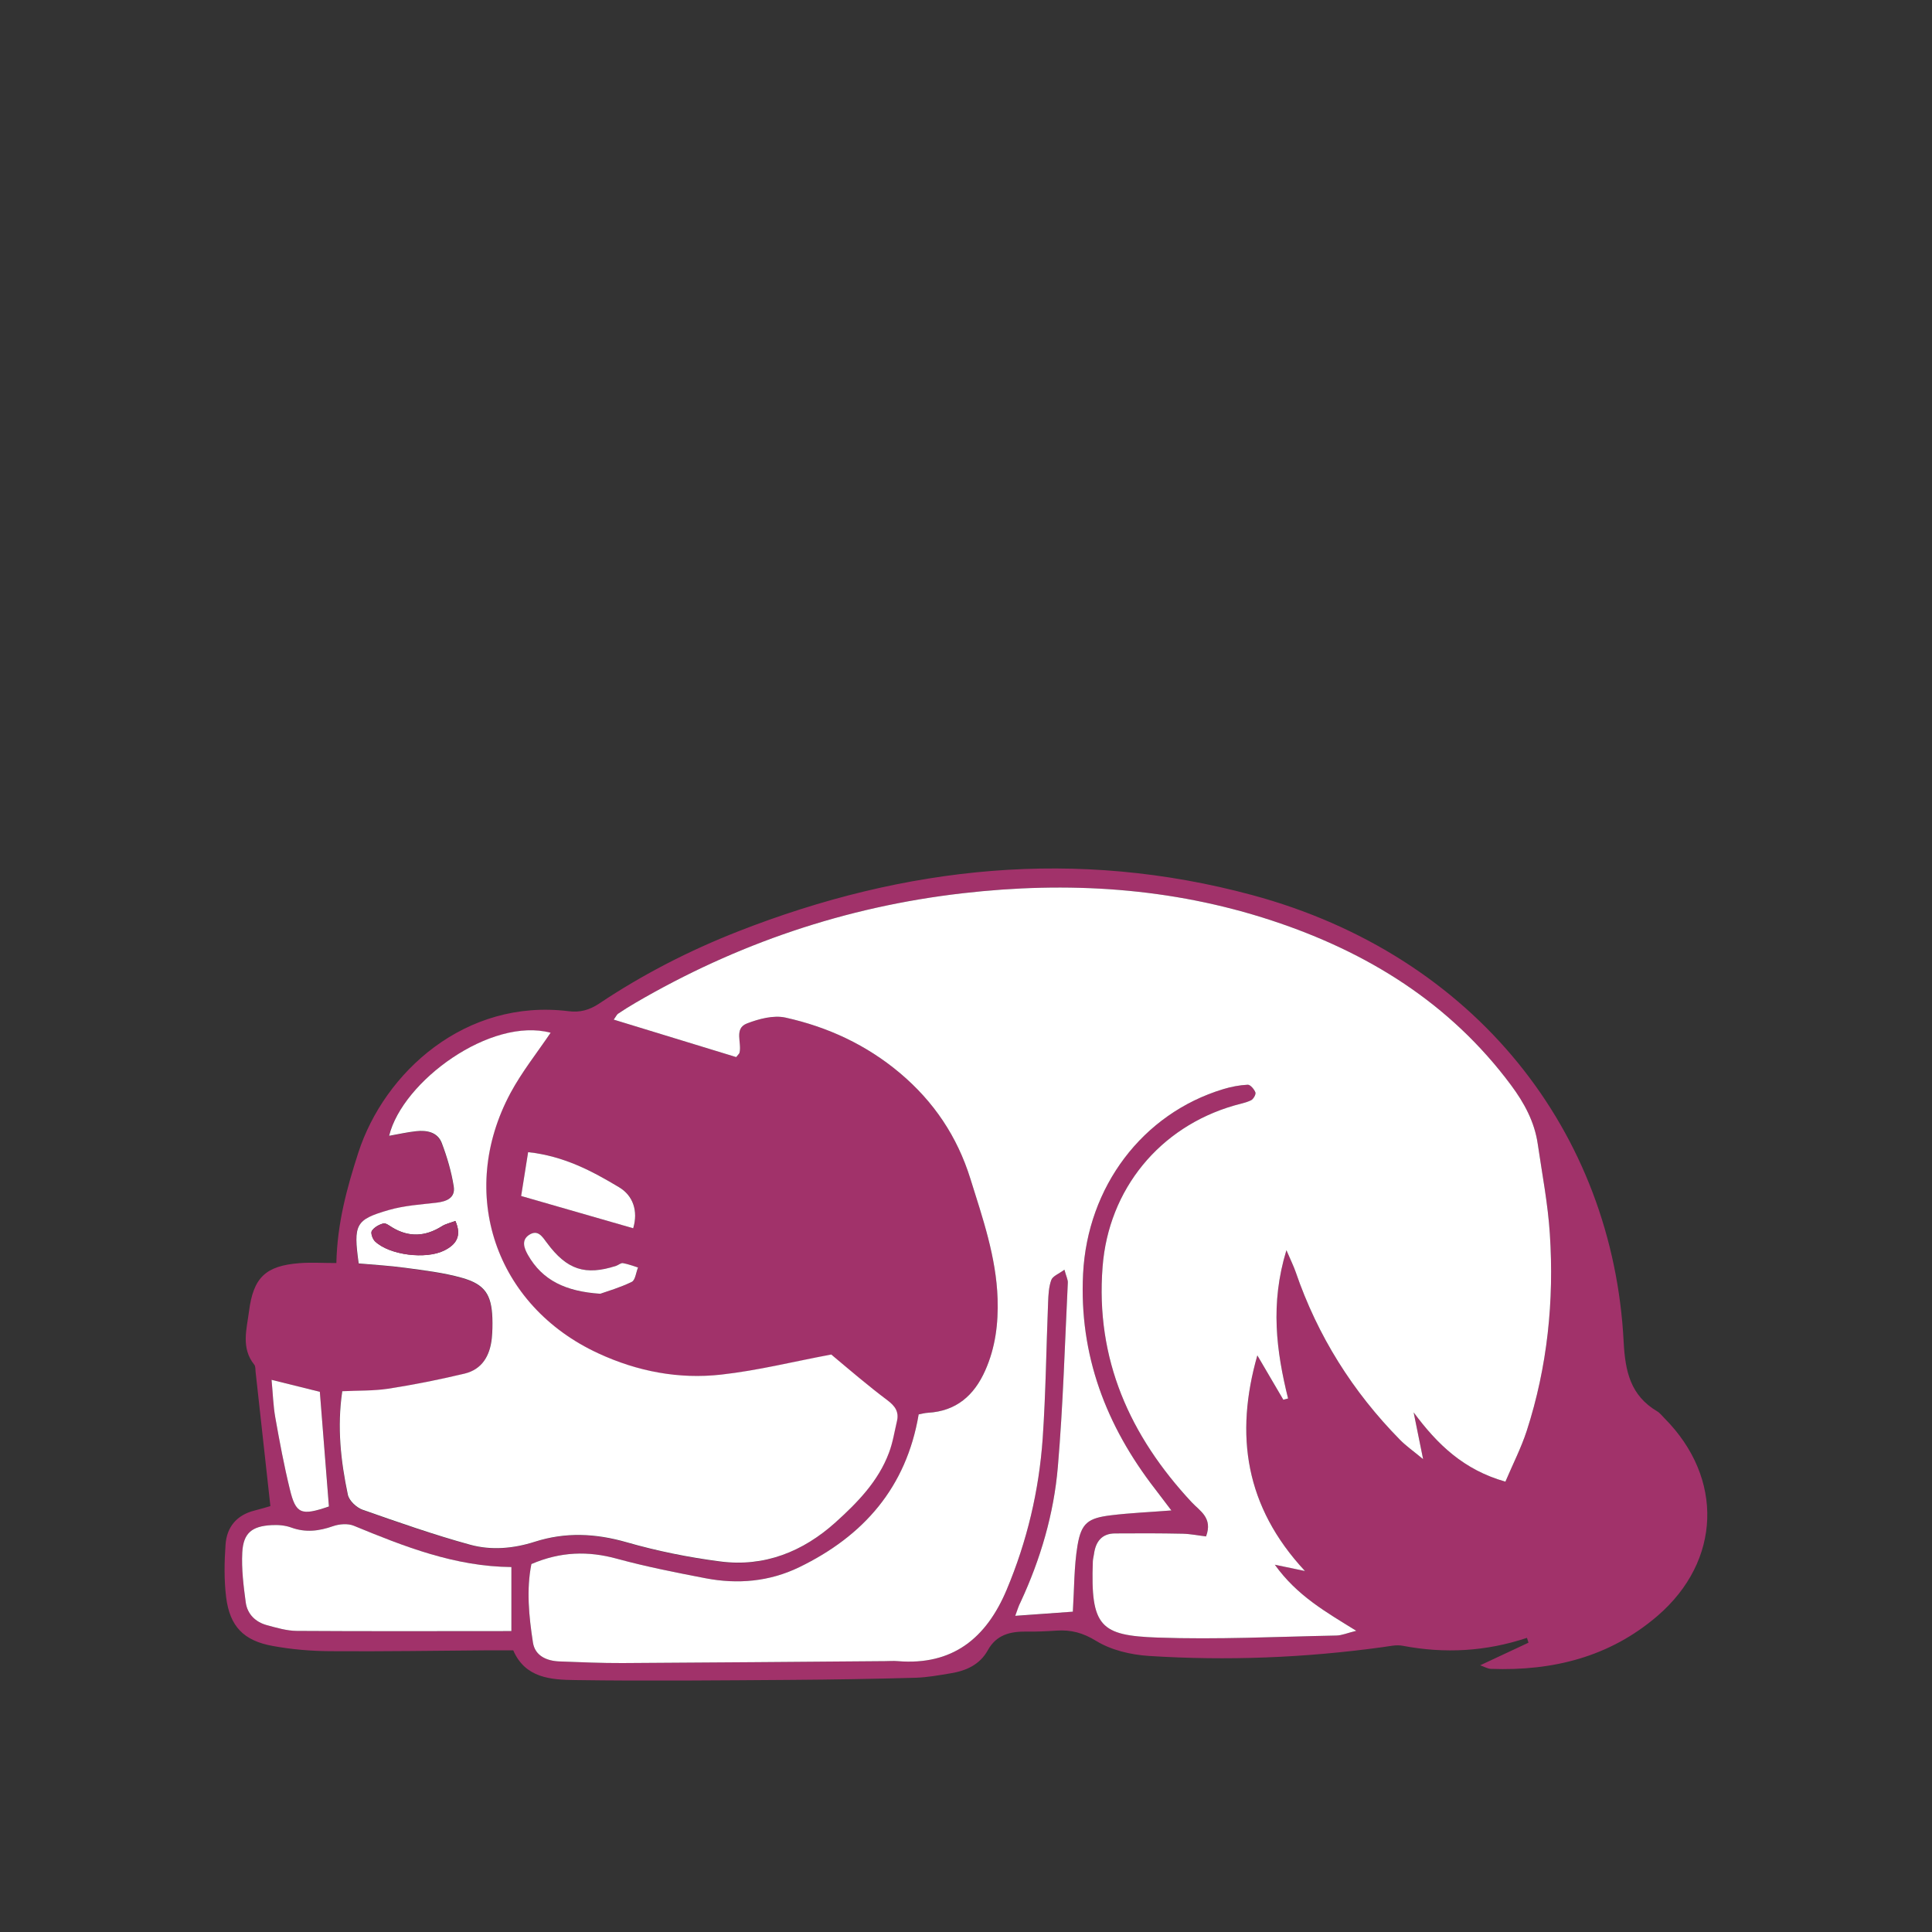
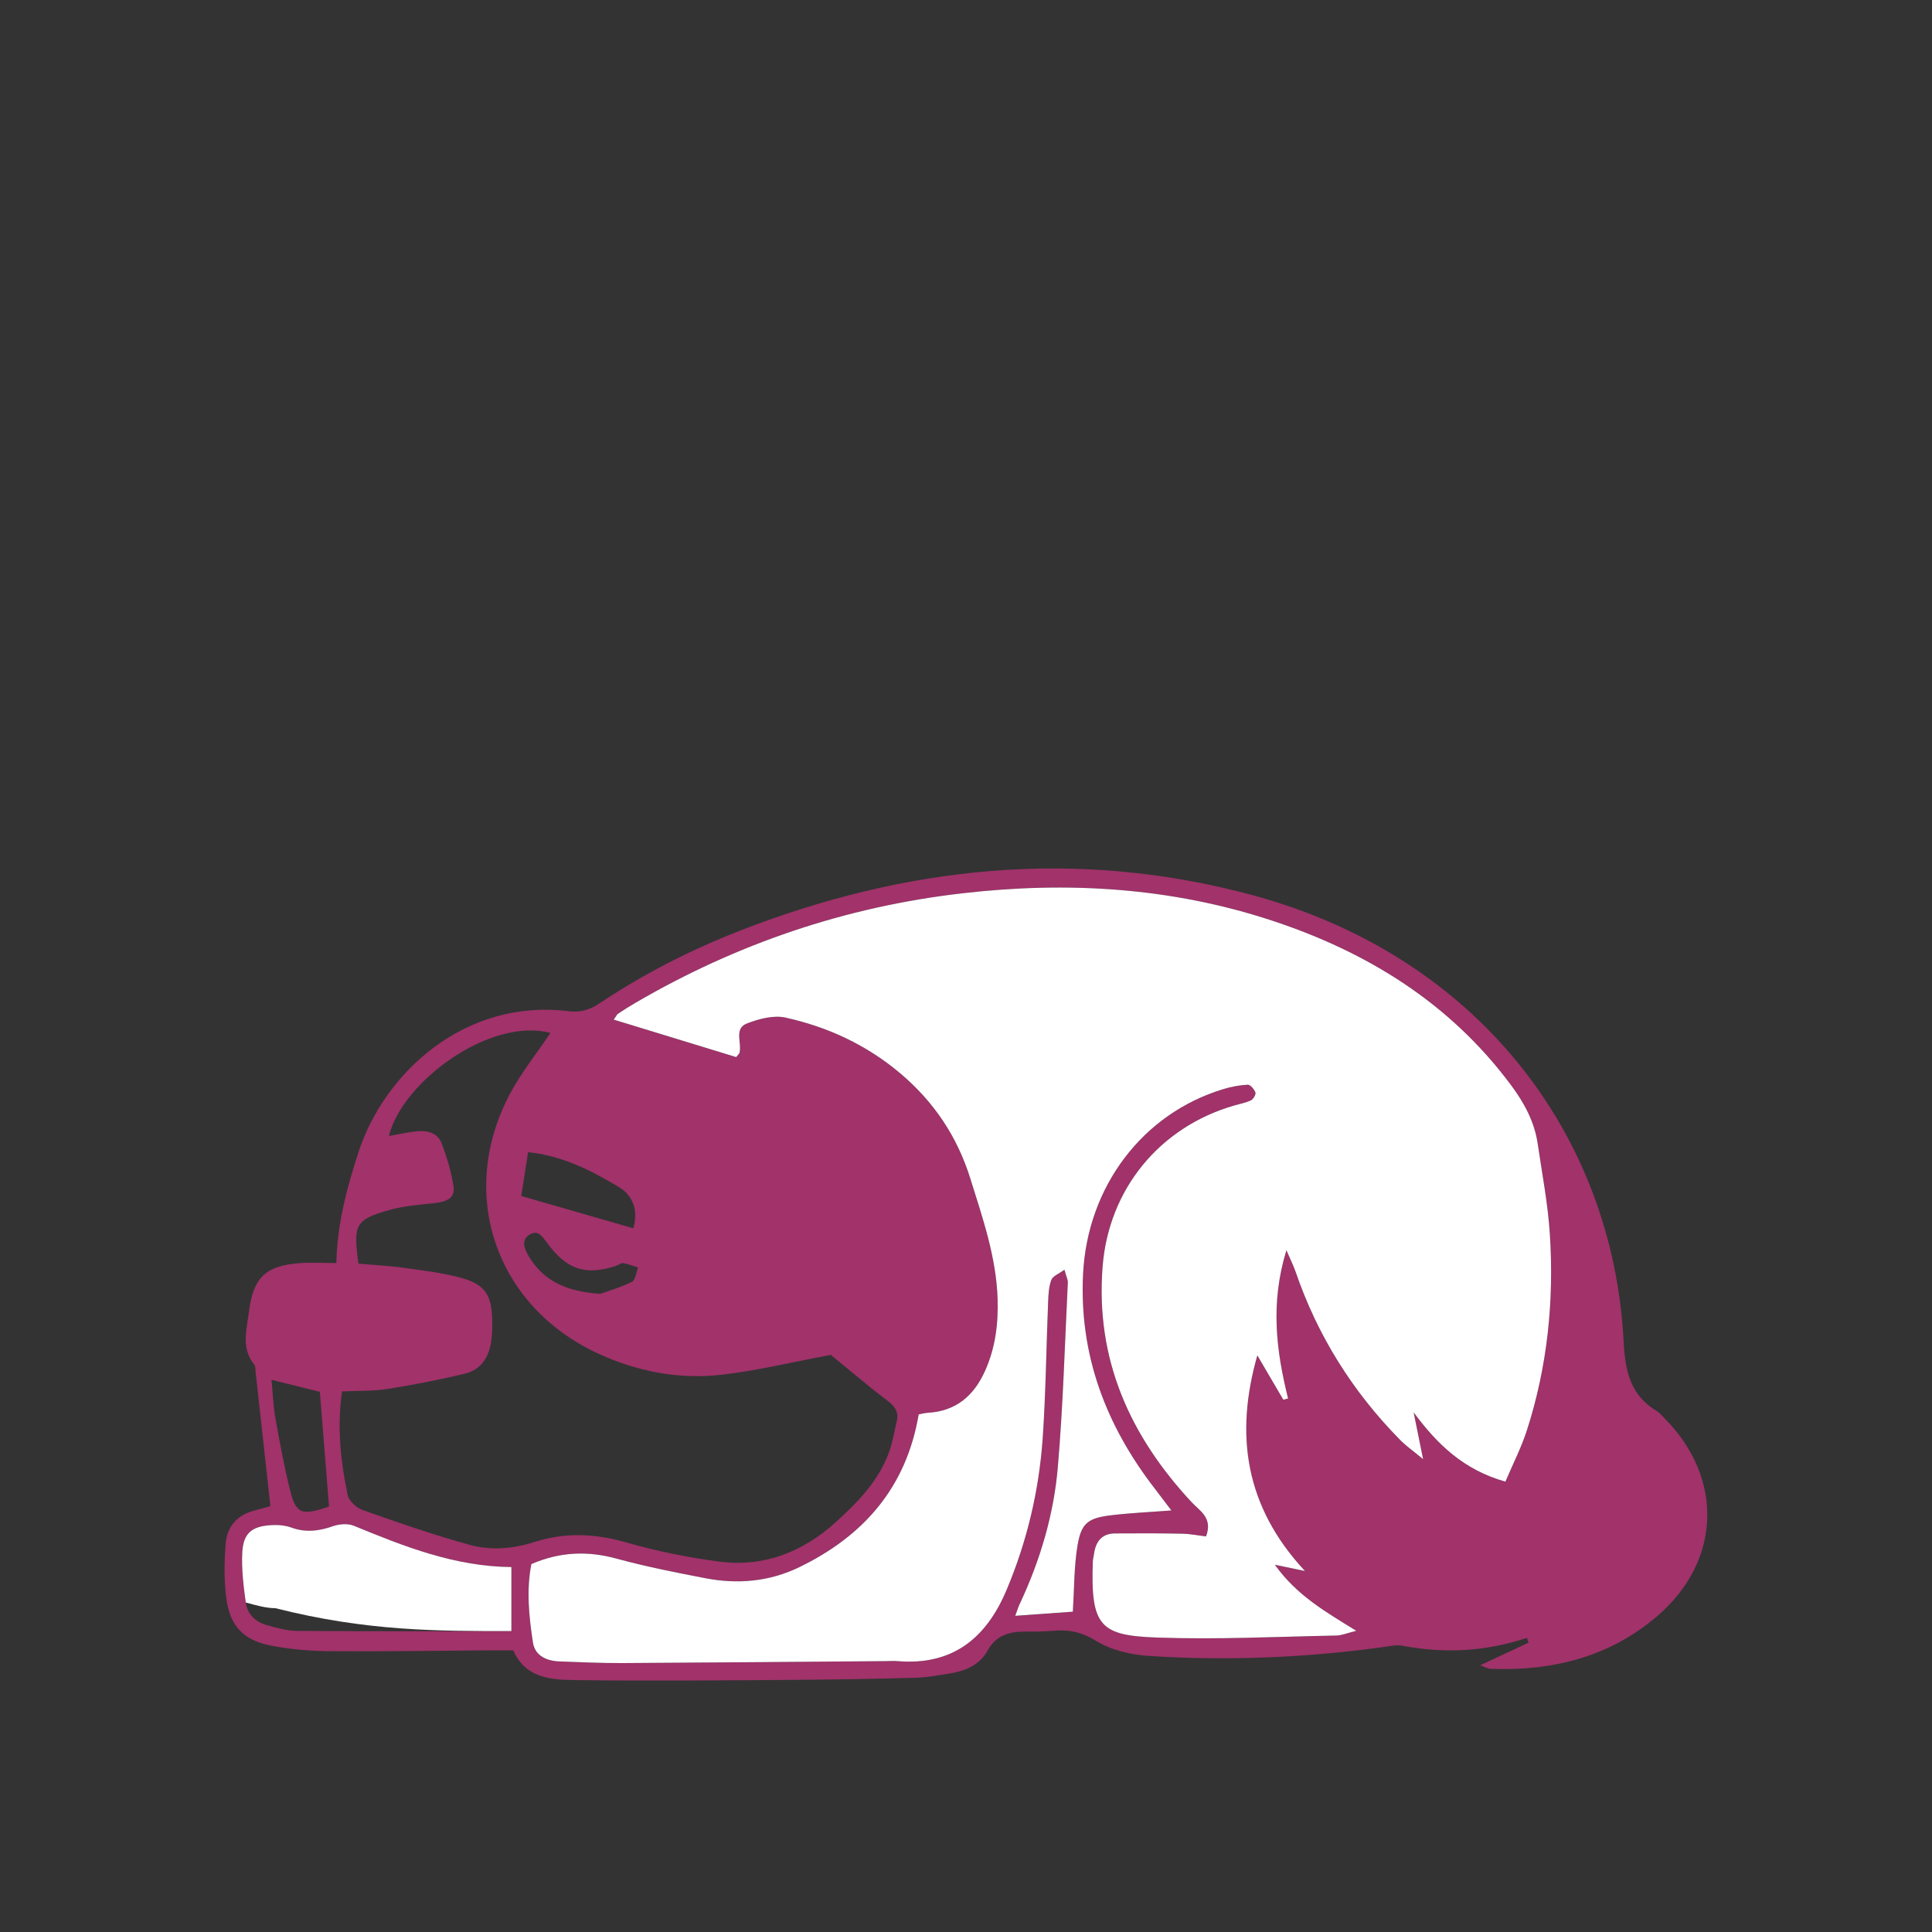
<svg xmlns="http://www.w3.org/2000/svg" version="1.1" id="Capa_1" x="0px" y="0px" viewBox="0 0 200 200" style="enable-background:new 0 0 200 200;" xml:space="preserve">
  <rect x="0" y="0" width="200" height="200" fill="#333333" stroke="none" />
  <style type="text/css">
	.st0{fill:#FFFFFF;}
</style>
  <g>
    <path d="M37.09,119.33c2.7-8.34,11.09-15.98,21.78-14.65c1.17,0.15,2.15-0.12,3.17-0.8c4.5-3.01,9.3-5.47,14.34-7.45   c17.34-6.8,35.07-8.67,53.22-3.78c23.2,6.25,37.37,24.63,38.48,46.25c0.16,3.09,0.71,5.56,3.47,7.2c0.29,0.17,0.51,0.47,0.76,0.72   c6.15,6.19,5.88,14.76-0.72,20.45c-4.95,4.26-10.84,5.72-17.24,5.49c-0.35-0.01-0.69-0.22-1.12-0.37c1.78-0.83,3.39-1.58,5-2.34   c-0.05-0.17-0.1-0.33-0.16-0.5c-4.23,1.41-8.51,1.65-12.86,0.82c-0.66-0.13-1.38,0.05-2.07,0.14c-8.05,1.11-16.13,1.43-24.23,0.91   c-1.85-0.12-3.88-0.6-5.43-1.55c-1.38-0.85-2.61-1.17-4.11-1.07c-1.04,0.07-2.09,0.12-3.13,0.1c-1.66-0.02-3.1,0.33-3.98,1.93   c-0.83,1.5-2.25,2.13-3.85,2.39c-1.2,0.2-2.41,0.42-3.61,0.46c-4.27,0.12-8.53,0.19-12.8,0.22c-7.49,0.05-14.98,0.13-22.47,0.02   c-2.49-0.03-5.16-0.2-6.4-3.08c-0.91,0-1.68,0-2.46,0c-5.49,0.04-10.97,0.13-16.46,0.09c-1.99-0.01-4.01-0.18-5.97-0.54   c-3.02-0.54-4.45-2.03-4.83-5.04c-0.22-1.8-0.19-3.66-0.06-5.47c0.13-1.81,1.16-3.05,3-3.51c0.65-0.16,1.29-0.36,1.64-0.46   c-0.53-4.78-1.03-9.33-1.53-13.89c-0.03-0.26,0-0.58-0.14-0.75c-1.39-1.73-0.78-3.67-0.54-5.54c0.45-3.5,1.73-4.7,5.24-4.97   c1.2-0.09,2.4-0.01,3.8-0.01C34.91,126.62,35.91,122.99,37.09,119.33z M111.06,166.84c0.15-2.4,0.12-4.65,0.48-6.83   c0.39-2.35,1.09-2.86,3.48-3.15c1.96-0.24,3.94-0.32,6.24-0.5c-0.67-0.88-1.17-1.55-1.68-2.21c-5.08-6.56-7.88-13.87-7.46-22.27   c0.45-9.03,6.15-16.6,14.5-19.13c0.82-0.25,1.69-0.42,2.55-0.46c0.26-0.01,0.67,0.47,0.79,0.8c0.07,0.2-0.21,0.69-0.45,0.81   c-0.54,0.26-1.16,0.37-1.74,0.54c-7.74,2.23-13.01,8.68-13.63,16.69c-0.75,9.58,2.82,17.51,9.23,24.39c0.84,0.9,2.2,1.6,1.48,3.53   c-0.77-0.09-1.6-0.26-2.42-0.28c-2.34-0.05-4.67-0.05-7.01-0.03c-1.37,0.01-2,0.86-2.17,2.13c-0.04,0.26-0.11,0.51-0.12,0.77   c-0.25,6.77,0.8,7.67,6.69,7.88c6.16,0.22,12.35-0.09,18.52-0.21c0.56-0.01,1.13-0.26,2.06-0.49c-3.16-1.96-6.12-3.62-8.43-6.84   c1.22,0.26,2,0.42,3.12,0.65c-6.2-6.66-7.28-14.09-4.93-22.32c0.9,1.53,1.79,3.06,2.69,4.59c0.16-0.04,0.33-0.09,0.49-0.13   c-1.21-4.9-1.87-9.79-0.17-15.35c0.48,1.12,0.76,1.68,0.96,2.26c2.27,6.62,5.9,12.39,10.8,17.37c0.63,0.64,1.39,1.17,2.39,2   c-0.39-1.94-0.69-3.39-0.98-4.84c2.46,3.32,5.18,5.95,9.5,7.17c0.76-1.8,1.63-3.49,2.21-5.27c2.14-6.62,2.84-13.45,2.39-20.37   c-0.2-3.12-0.8-6.21-1.25-9.3c-0.33-2.3-1.4-4.27-2.77-6.11c-6.32-8.5-14.87-13.78-24.77-17.04c-10.43-3.43-21.14-4.07-32-2.82   c-12.11,1.39-23.39,5.22-33.9,11.36c-0.6,0.35-1.19,0.72-1.77,1.11c-0.13,0.09-0.2,0.27-0.45,0.61c4.31,1.32,8.54,2.62,12.68,3.88   c0.24-0.3,0.32-0.36,0.34-0.44c0.27-1.03-0.6-2.51,0.77-3.04c1.24-0.48,2.75-0.88,3.99-0.61c4.38,0.97,8.38,2.82,11.86,5.75   c3.5,2.95,5.92,6.56,7.28,10.92c1.27,4.07,2.68,8.11,2.82,12.44c0.08,2.56-0.22,5.03-1.27,7.4c-1.15,2.6-3,4.23-5.94,4.4   c-0.33,0.02-0.66,0.11-0.96,0.17c-1.28,7.57-5.71,12.59-12.37,15.82c-3.08,1.49-6.36,1.78-9.69,1.14c-3.07-0.59-6.16-1.2-9.17-2.02   c-2.98-0.82-5.83-0.75-8.86,0.55c-0.53,2.64-0.26,5.4,0.16,8.12c0.21,1.38,1.42,1.91,2.74,1.96c2.18,0.08,4.35,0.18,6.53,0.17   c9.06-0.05,18.12-0.13,27.17-0.2c0.44,0,0.87-0.04,1.31,0c5.69,0.47,9.18-2.37,11.29-7.39c2.11-5.02,3.35-10.26,3.73-15.68   c0.32-4.69,0.37-9.39,0.56-14.09c0.03-0.78,0.07-1.59,0.33-2.3c0.15-0.4,0.76-0.62,1.36-1.06c0.19,0.71,0.37,1.04,0.35,1.35   c-0.31,6.34-0.49,12.7-1.03,19.03c-0.41,4.88-1.79,9.57-3.86,14.03c-0.18,0.38-0.29,0.79-0.53,1.43   C107.41,167.11,109.29,166.97,111.06,166.84z M74.63,142.32c-4.39,0.49-8.67-0.34-12.71-2.2c-10.66-4.92-14.64-16.61-9.09-26.96   c1.18-2.19,2.76-4.16,4.15-6.23c-6.19-1.66-15.33,5-16.72,10.67c0.96-0.17,1.88-0.38,2.81-0.48c1.1-0.12,2.21,0.1,2.64,1.22   c0.56,1.45,1.01,2.97,1.24,4.5c0.18,1.19-0.76,1.56-1.84,1.69c-1.64,0.18-3.31,0.3-4.88,0.75c-3.46,1-3.68,1.48-3.12,5.53   c1.56,0.14,3.19,0.22,4.8,0.45c1.97,0.27,3.98,0.51,5.89,1.04c2.38,0.67,3.07,1.74,3.15,4.17c0.02,0.69,0.02,1.4-0.06,2.09   c-0.19,1.79-0.99,3.23-2.83,3.66c-2.61,0.62-5.25,1.14-7.9,1.56c-1.52,0.24-3.09,0.18-4.75,0.26c-0.54,3.73-0.14,7.25,0.58,10.72   c0.13,0.61,0.9,1.32,1.53,1.55c3.68,1.3,7.37,2.59,11.13,3.62c2.19,0.6,4.49,0.4,6.7-0.31c3.16-1.01,6.27-0.87,9.48,0.05   c3.16,0.91,6.42,1.57,9.69,1.99c4.58,0.59,8.59-1.01,11.97-4.06c2.26-2.04,4.41-4.24,5.51-7.18c0.39-1.05,0.57-2.18,0.83-3.27   c0.23-0.97-0.18-1.57-0.98-2.17c-2.01-1.51-3.92-3.16-5.84-4.72C82.12,140.97,78.4,141.9,74.63,142.32z M52.94,162.22   c-5.85-0.05-11.08-2.12-16.3-4.27c-0.62-0.26-1.51-0.19-2.17,0.04c-1.45,0.51-2.84,0.68-4.32,0.14c-0.63-0.23-1.36-0.29-2.04-0.25   c-2.03,0.11-2.92,0.81-3.03,2.83c-0.09,1.72,0.13,3.47,0.36,5.18c0.17,1.21,1.01,2.03,2.2,2.35c1,0.27,2.04,0.58,3.07,0.59   c7.31,0.05,14.61,0.03,22.24,0.03C52.94,166.51,52.94,164.46,52.94,162.22z M33.11,144.08c-1.49-0.37-3.06-0.76-5-1.24   c0.14,1.42,0.17,2.68,0.39,3.91c0.44,2.48,0.9,4.95,1.5,7.4c0.63,2.58,1.18,2.79,4.06,1.81C33.74,151.93,33.43,148.07,33.11,144.08   z M53.96,123.81c4.04,1.16,7.75,2.23,11.6,3.34c0.53-1.8-0.02-3.39-1.47-4.25c-2.8-1.67-5.71-3.23-9.42-3.63   C54.42,120.86,54.19,122.33,53.96,123.81z M65.41,132.7c0.37-0.18,0.44-0.98,0.65-1.49c-0.52-0.16-1.03-0.36-1.56-0.45   c-0.22-0.04-0.47,0.2-0.71,0.28c-3.18,1.03-5.09,0.42-7.16-2.38c-0.49-0.66-0.94-1.41-1.84-0.83c-0.85,0.55-0.51,1.41-0.13,2.08   c1.5,2.65,3.9,3.78,7.48,4.03C62.87,133.67,64.2,133.29,65.41,132.7z" fill="#a1326a" />
    <path class="st0" d="M105.1,167.27c2.31-0.17,4.2-0.3,5.96-0.43c0.15-2.4,0.12-4.65,0.48-6.83c0.39-2.35,1.09-2.86,3.48-3.15   c1.96-0.24,3.94-0.32,6.24-0.5c-0.67-0.88-1.17-1.55-1.68-2.21c-5.08-6.56-7.88-13.87-7.46-22.27c0.45-9.03,6.15-16.6,14.5-19.13   c0.82-0.25,1.69-0.42,2.55-0.46c0.26-0.01,0.67,0.47,0.79,0.8c0.07,0.2-0.21,0.69-0.45,0.81c-0.54,0.26-1.16,0.37-1.74,0.54   c-7.74,2.23-13.01,8.68-13.63,16.69c-0.75,9.58,2.82,17.51,9.23,24.39c0.84,0.9,2.2,1.6,1.48,3.53c-0.77-0.09-1.6-0.26-2.42-0.28   c-2.34-0.05-4.67-0.05-7.01-0.03c-1.37,0.01-2,0.86-2.17,2.13c-0.04,0.26-0.11,0.51-0.12,0.77c-0.25,6.77,0.8,7.67,6.69,7.88   c6.16,0.22,12.35-0.09,18.52-0.21c0.56-0.01,1.13-0.26,2.06-0.49c-3.16-1.96-6.12-3.62-8.43-6.84c1.22,0.26,2,0.42,3.12,0.65   c-6.2-6.66-7.28-14.09-4.93-22.32c0.9,1.53,1.79,3.06,2.69,4.59c0.16-0.04,0.33-0.09,0.49-0.13c-1.21-4.9-1.87-9.79-0.17-15.35   c0.48,1.12,0.76,1.68,0.96,2.26c2.27,6.62,5.9,12.39,10.8,17.37c0.63,0.64,1.39,1.17,2.39,2c-0.39-1.94-0.69-3.39-0.98-4.84   c2.46,3.32,5.18,5.95,9.5,7.17c0.76-1.8,1.63-3.49,2.21-5.27c2.14-6.62,2.84-13.45,2.39-20.37c-0.2-3.12-0.8-6.21-1.25-9.3   c-0.33-2.3-1.4-4.27-2.77-6.11c-6.32-8.5-14.87-13.78-24.77-17.04c-10.43-3.43-21.14-4.07-32-2.82   c-12.11,1.39-23.39,5.22-33.9,11.36c-0.6,0.35-1.19,0.72-1.77,1.11c-0.13,0.09-0.2,0.27-0.45,0.61c4.31,1.32,8.54,2.62,12.68,3.88   c0.24-0.3,0.32-0.36,0.34-0.44c0.27-1.03-0.6-2.51,0.77-3.04c1.24-0.48,2.75-0.88,3.99-0.61c4.38,0.97,8.38,2.82,11.86,5.75   c3.5,2.95,5.92,6.56,7.28,10.92c1.27,4.07,2.68,8.11,2.82,12.44c0.08,2.56-0.22,5.03-1.27,7.4c-1.15,2.6-3,4.23-5.94,4.4   c-0.33,0.02-0.66,0.11-0.96,0.17c-1.28,7.57-5.71,12.59-12.37,15.82c-3.08,1.49-6.36,1.78-9.69,1.14c-3.07-0.59-6.16-1.2-9.17-2.02   c-2.98-0.82-5.83-0.75-8.86,0.55c-0.53,2.64-0.26,5.4,0.16,8.12c0.21,1.38,1.42,1.91,2.74,1.96c2.18,0.08,4.35,0.18,6.53,0.17   c9.06-0.05,18.12-0.13,27.17-0.2c0.44,0,0.87-0.04,1.31,0c5.69,0.47,9.18-2.37,11.29-7.39c2.11-5.02,3.35-10.26,3.73-15.68   c0.32-4.69,0.37-9.39,0.56-14.09c0.03-0.78,0.07-1.59,0.33-2.3c0.15-0.4,0.76-0.62,1.36-1.06c0.19,0.71,0.37,1.04,0.35,1.35   c-0.31,6.34-0.49,12.7-1.03,19.03c-0.41,4.88-1.79,9.57-3.86,14.03C105.45,166.23,105.33,166.64,105.1,167.27z" fill="#a1326a" />
-     <path class="st0" d="M91.87,144.96c0.8,0.6,1.21,1.2,0.98,2.17c-0.26,1.1-0.43,2.22-0.83,3.27c-1.1,2.94-3.25,5.14-5.51,7.18   c-3.38,3.05-7.39,4.66-11.97,4.06c-3.26-0.42-6.53-1.08-9.69-1.99c-3.21-0.92-6.32-1.06-9.48-0.05c-2.21,0.71-4.51,0.91-6.7,0.31   c-3.76-1.03-7.45-2.33-11.13-3.62c-0.63-0.22-1.4-0.94-1.53-1.55c-0.73-3.47-1.13-6.99-0.58-10.72c1.66-0.08,3.23-0.03,4.75-0.26   c2.65-0.41,5.29-0.94,7.9-1.56c1.84-0.44,2.64-1.87,2.83-3.66c0.07-0.69,0.08-1.39,0.06-2.09c-0.09-2.43-0.77-3.5-3.15-4.17   c-1.91-0.54-3.91-0.77-5.89-1.04c-1.61-0.22-3.24-0.31-4.8-0.45c-0.56-4.05-0.34-4.53,3.12-5.53c1.57-0.45,3.25-0.57,4.88-0.75   c1.08-0.12,2.03-0.49,1.84-1.69c-0.24-1.53-0.69-3.05-1.24-4.5c-0.43-1.12-1.54-1.34-2.64-1.22c-0.93,0.1-1.85,0.31-2.81,0.48   c1.39-5.67,10.53-12.33,16.72-10.67c-1.39,2.06-2.97,4.04-4.15,6.23c-5.56,10.36-1.58,22.04,9.09,26.96   c4.04,1.87,8.32,2.69,12.71,2.2c3.78-0.42,7.49-1.35,11.4-2.08C87.95,141.81,89.86,143.45,91.87,144.96z M45.74,126.94   c-1.7,1.07-3.4,1.17-5.14,0.12c-0.29-0.18-0.67-0.48-0.92-0.41c-0.45,0.12-0.95,0.4-1.19,0.77c-0.14,0.21,0.08,0.85,0.34,1.09   c1.5,1.42,5.26,1.88,7.15,0.94c1.23-0.61,1.85-1.49,1.16-3.06C46.63,126.59,46.14,126.69,45.74,126.94z" fill="#a1326a" />
-     <path class="st0" d="M52.94,168.85c0-2.34,0-4.39,0-6.63c-5.85-0.05-11.08-2.12-16.3-4.27c-0.62-0.26-1.51-0.19-2.17,0.04   c-1.45,0.51-2.84,0.68-4.32,0.14c-0.63-0.23-1.36-0.29-2.04-0.25c-2.03,0.11-2.92,0.81-3.03,2.83c-0.09,1.72,0.13,3.47,0.36,5.18   c0.17,1.21,1.01,2.03,2.2,2.35c1,0.27,2.04,0.58,3.07,0.59C38.01,168.88,45.31,168.85,52.94,168.85z" fill="#a1326a" />
-     <path class="st0" d="M34.05,155.95c-0.32-4.02-0.63-7.89-0.94-11.87c-1.49-0.37-3.06-0.76-5-1.24c0.14,1.42,0.17,2.68,0.39,3.91   c0.44,2.48,0.9,4.95,1.5,7.4C30.62,156.73,31.17,156.94,34.05,155.95z" fill="#a1326a" />
-     <path class="st0" d="M54.67,119.27c-0.25,1.59-0.48,3.06-0.72,4.54c4.04,1.16,7.75,2.23,11.6,3.34c0.53-1.8-0.02-3.39-1.47-4.25   C61.29,121.23,58.38,119.67,54.67,119.27z" fill="#a1326a" />
-     <path class="st0" d="M62.14,133.93c0.73-0.26,2.05-0.64,3.26-1.23c0.37-0.18,0.44-0.98,0.65-1.49c-0.52-0.16-1.03-0.36-1.56-0.45   c-0.22-0.04-0.47,0.2-0.71,0.28c-3.18,1.03-5.09,0.42-7.16-2.38c-0.49-0.66-0.94-1.41-1.84-0.83c-0.85,0.55-0.51,1.41-0.13,2.08   C56.15,132.55,58.56,133.69,62.14,133.93z" fill="#a1326a" />
-     <path d="M47.14,126.4c-0.51,0.19-1,0.29-1.4,0.55c-1.7,1.07-3.4,1.17-5.14,0.12c-0.29-0.18-0.67-0.48-0.92-0.41   c-0.45,0.12-0.95,0.4-1.19,0.77c-0.14,0.21,0.08,0.85,0.34,1.09c1.5,1.42,5.26,1.88,7.15,0.94   C47.21,128.85,47.84,127.97,47.14,126.4z" fill="#a1326a" />
+     <path class="st0" d="M52.94,168.85c0-2.34,0-4.39,0-6.63c-5.85-0.05-11.08-2.12-16.3-4.27c-0.62-0.26-1.51-0.19-2.17,0.04   c-1.45,0.51-2.84,0.68-4.32,0.14c-0.63-0.23-1.36-0.29-2.04-0.25c-2.03,0.11-2.92,0.81-3.03,2.83c-0.09,1.72,0.13,3.47,0.36,5.18   c1,0.27,2.04,0.58,3.07,0.59C38.01,168.88,45.31,168.85,52.94,168.85z" fill="#a1326a" />
  </g>
</svg>